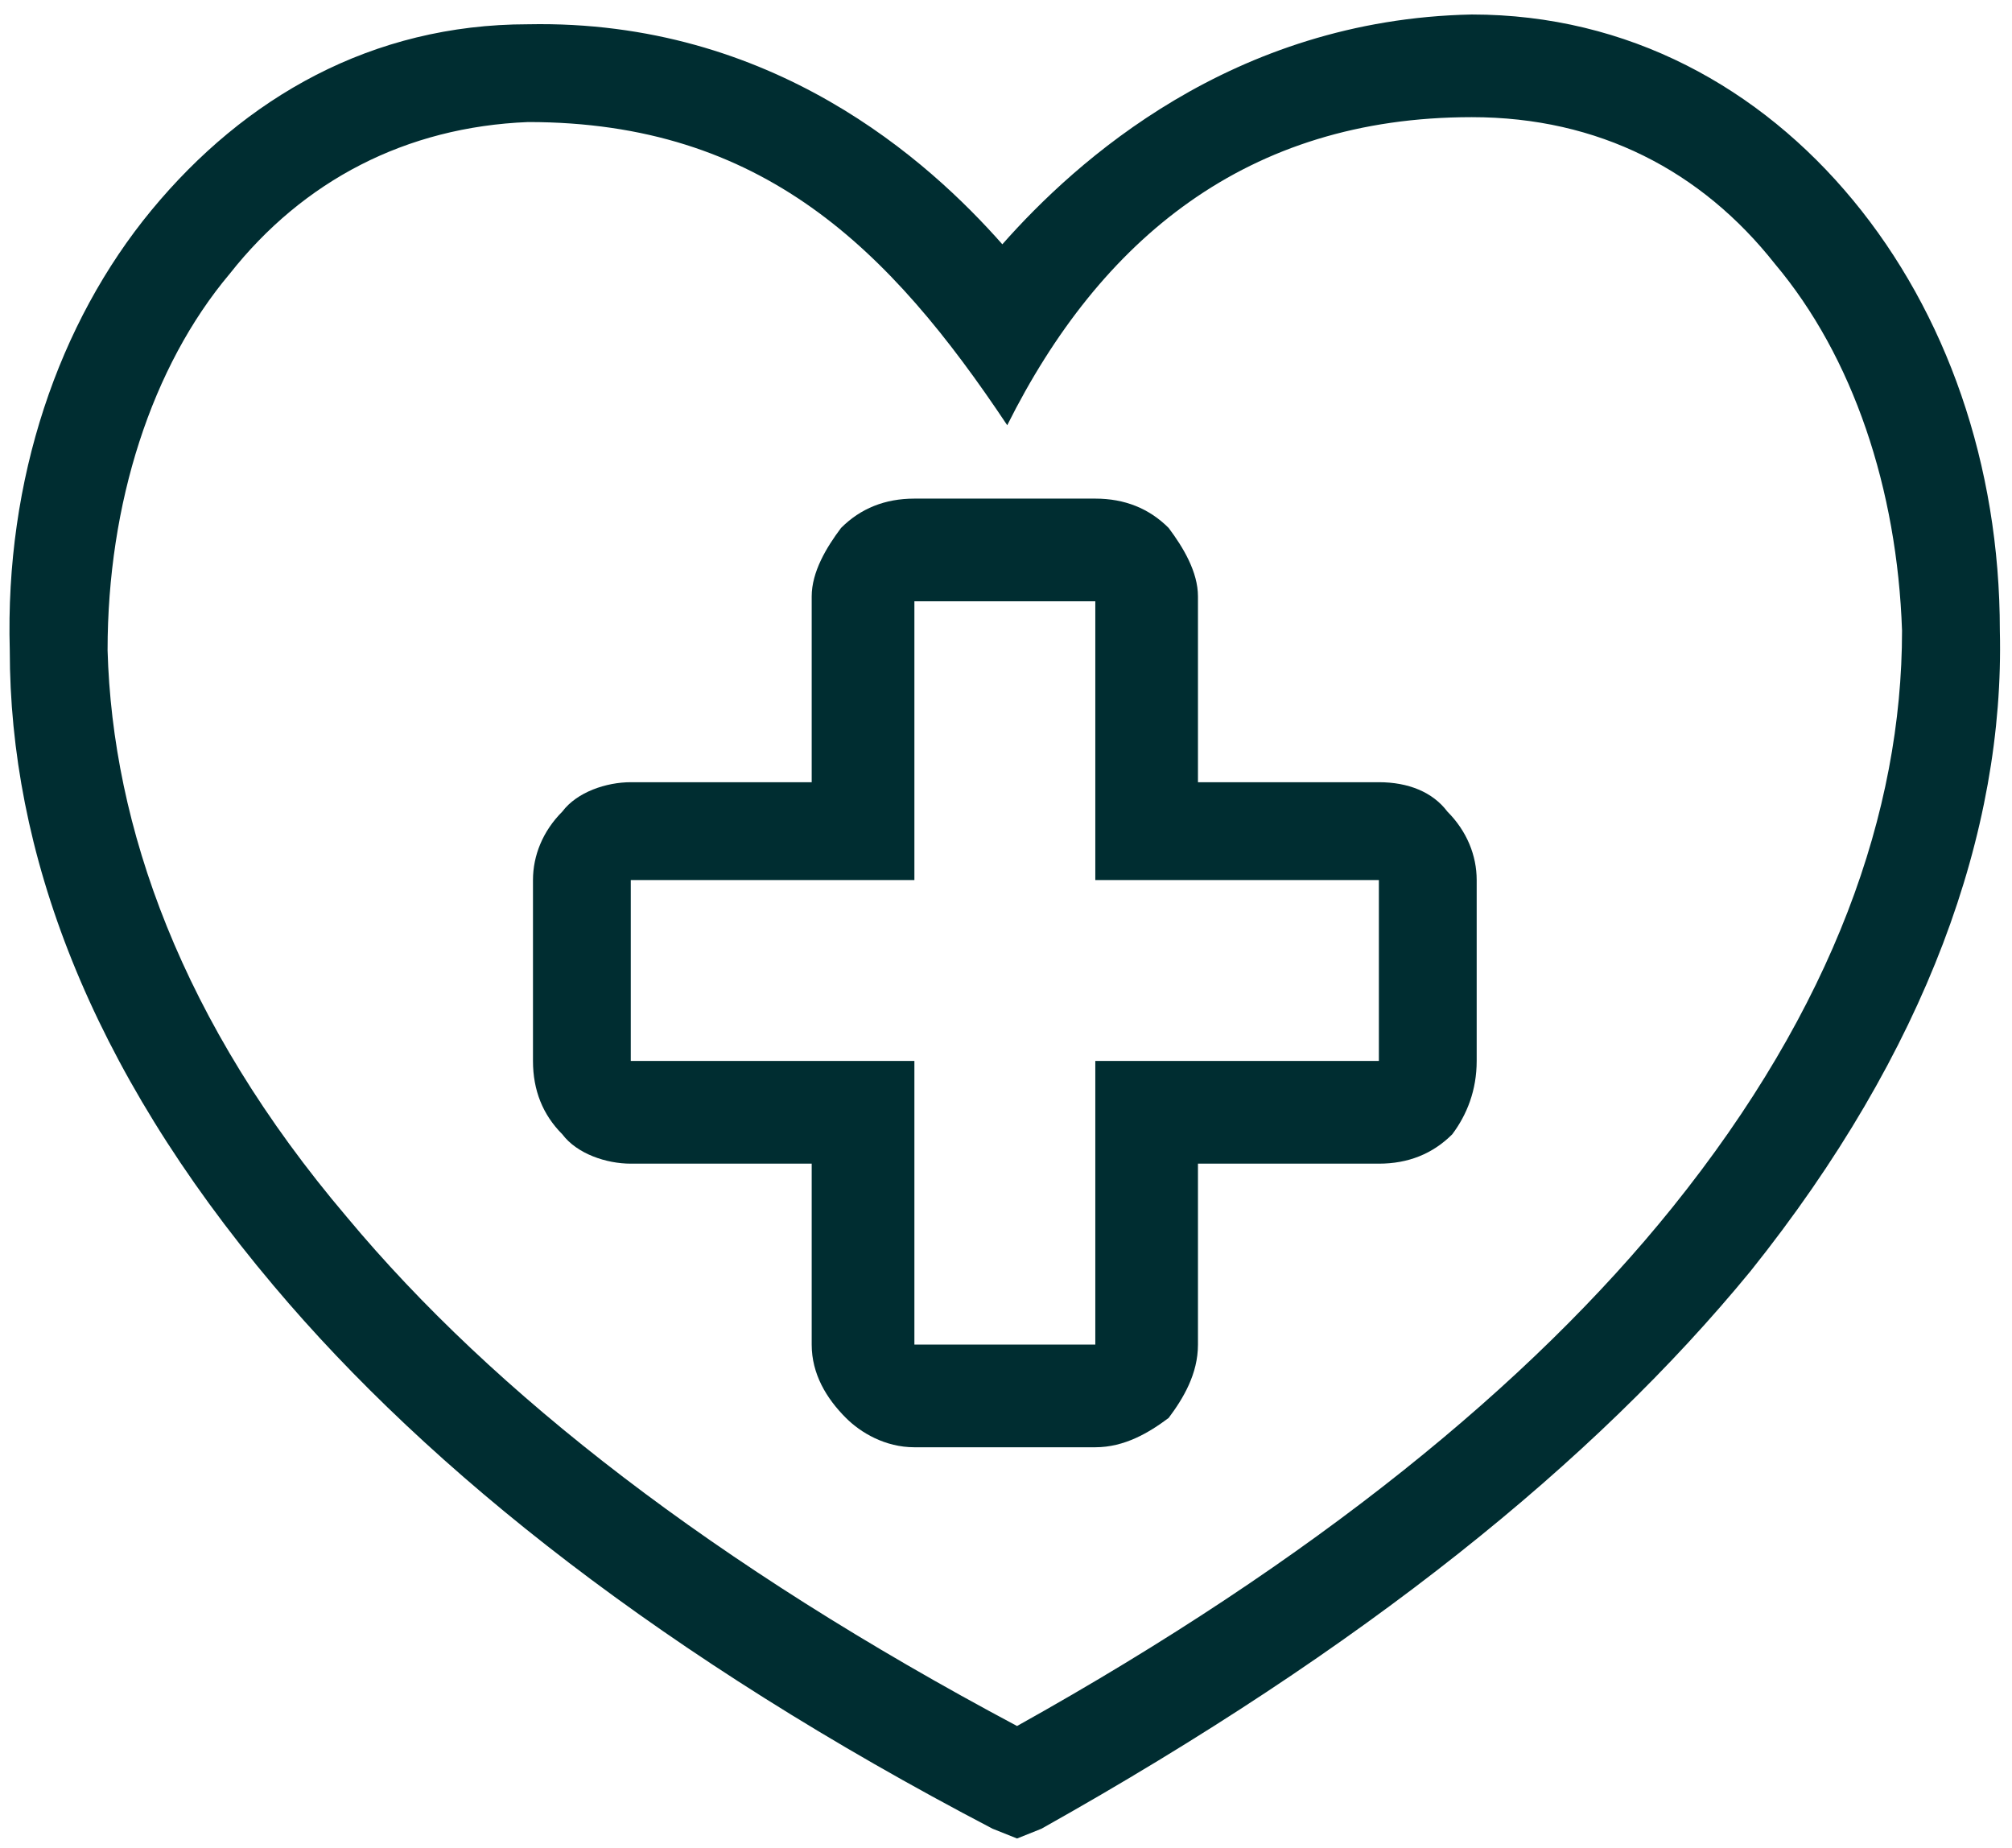
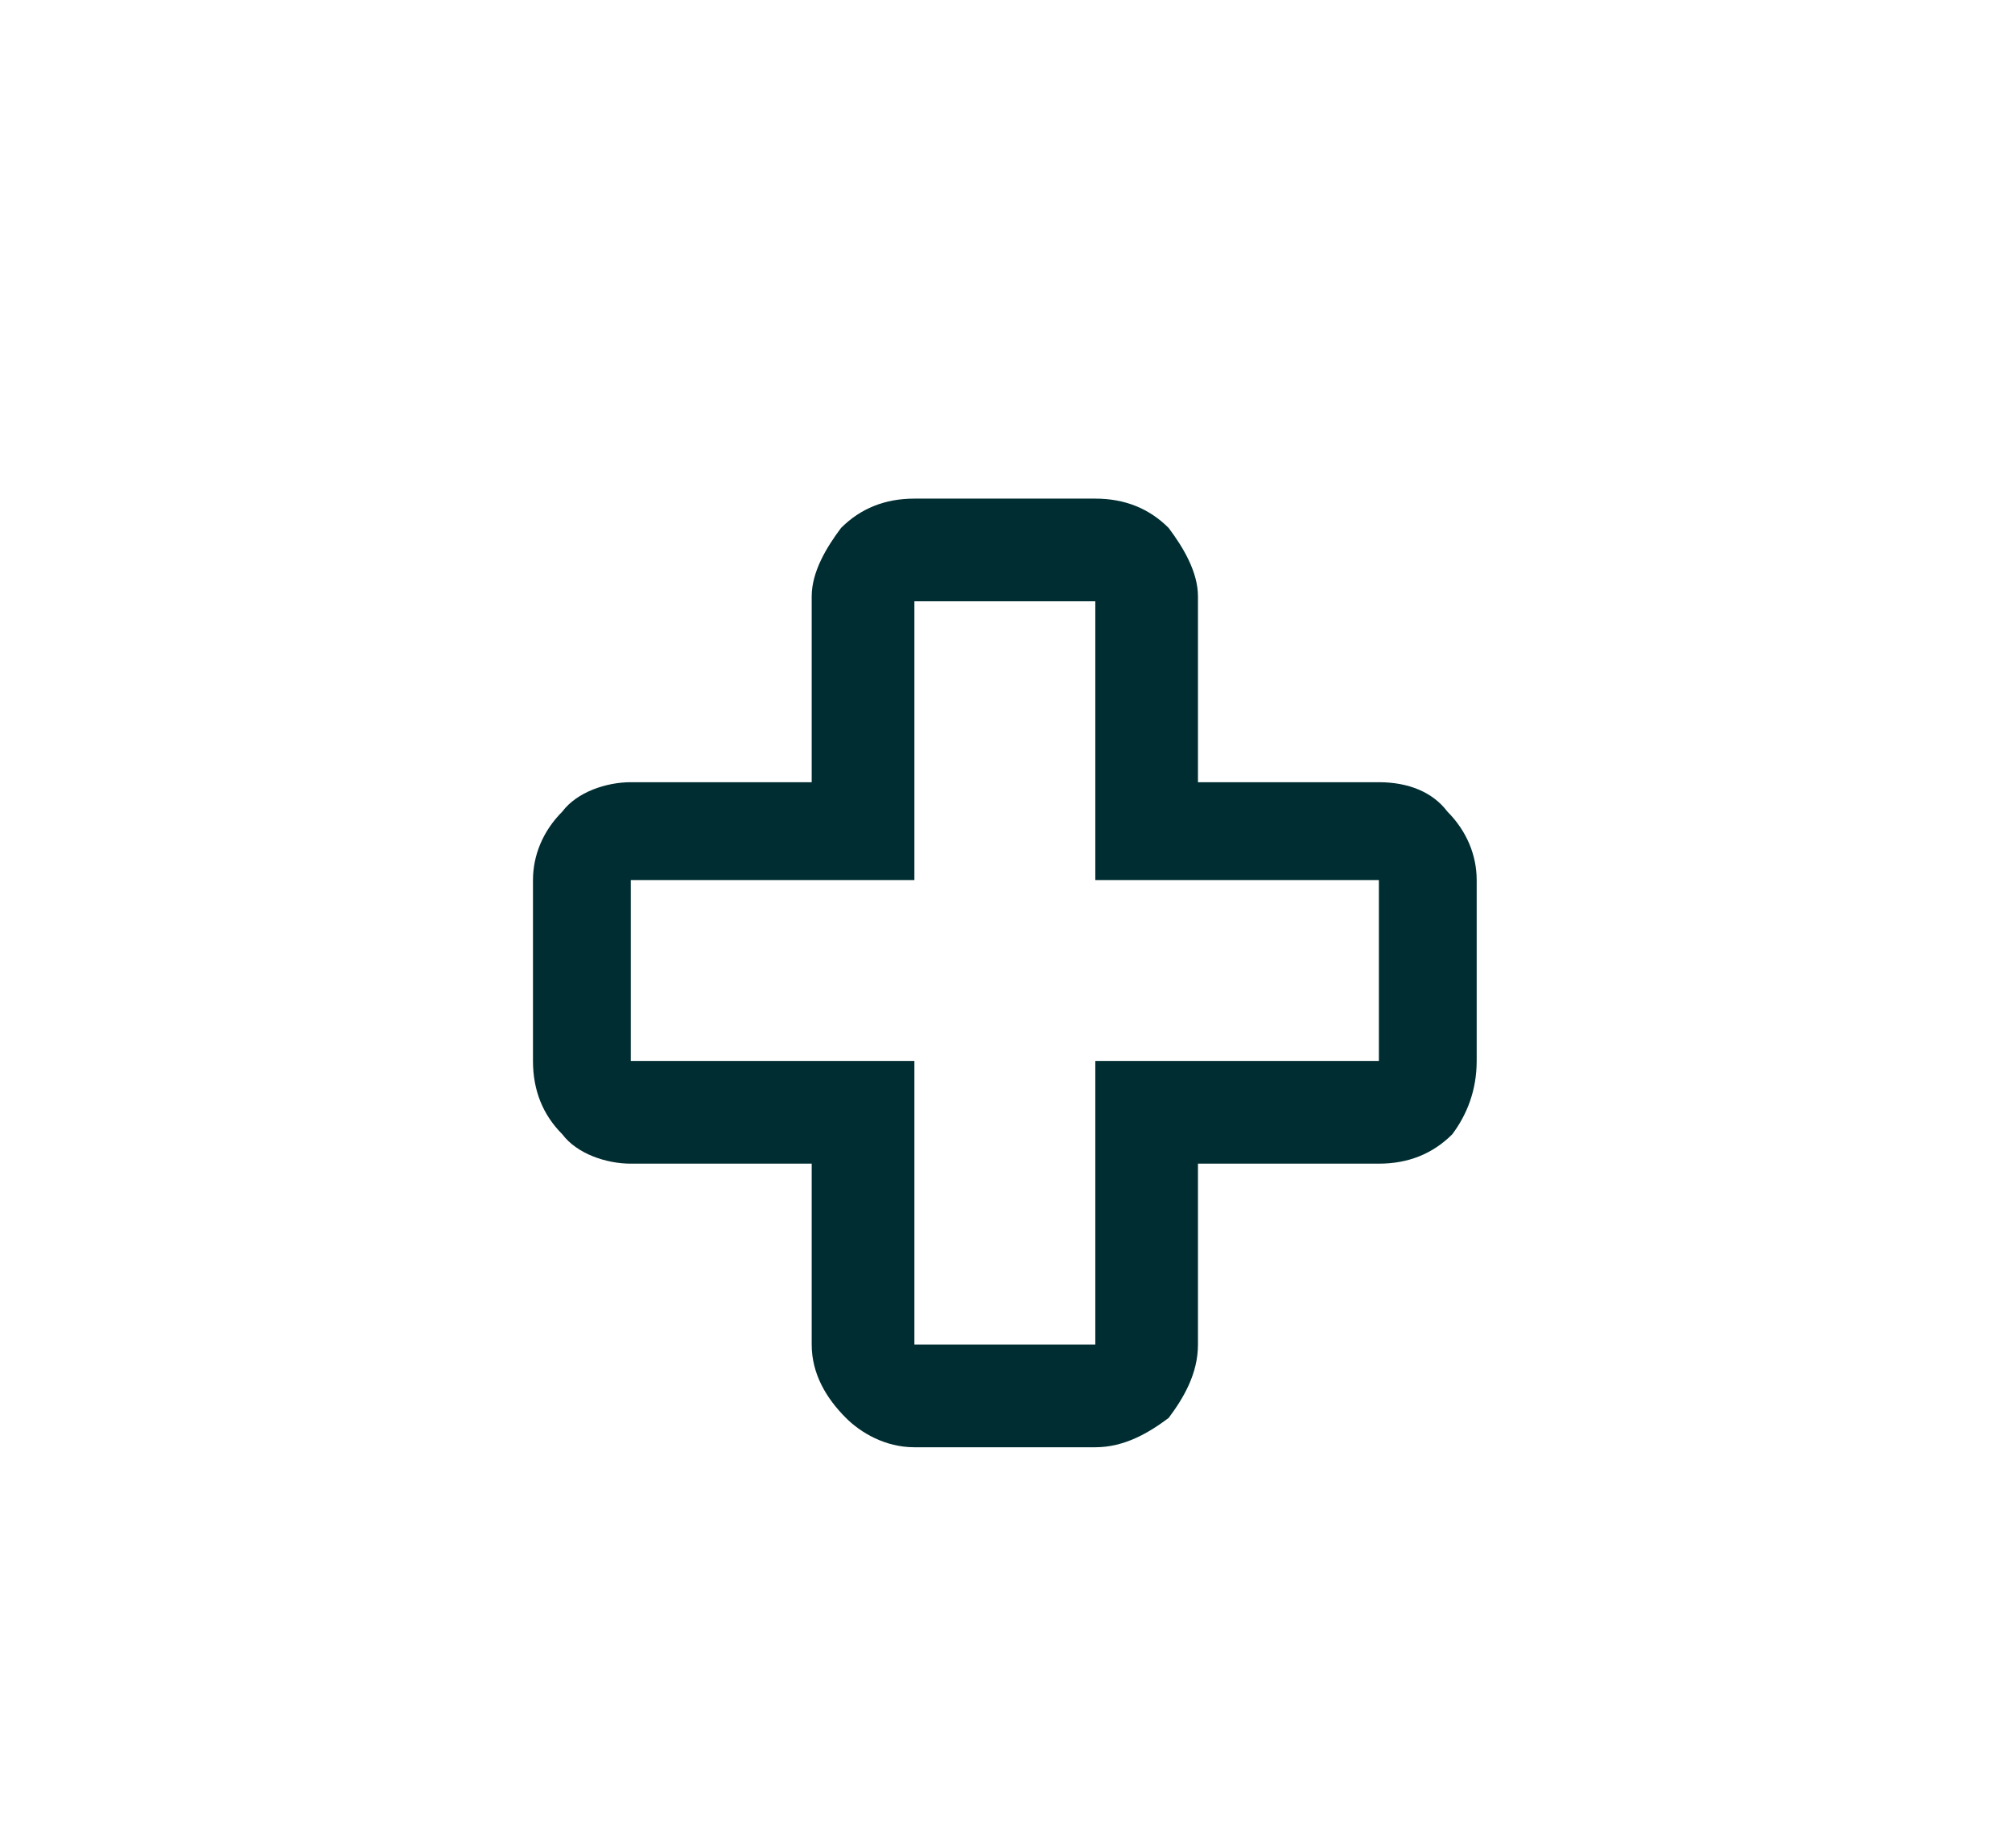
<svg xmlns="http://www.w3.org/2000/svg" width="49" height="45" viewBox="0 0 49 45" fill="none">
-   <path d="M24.411 5.949C26.198 3.925 30.008 0.472 35.843 0.353C39.654 0.353 42.869 2.139 45.131 4.878C47.394 7.616 48.704 11.308 48.704 15.357C48.823 20.239 46.918 25.598 42.631 30.956C38.82 35.6 33.223 40.126 25.364 44.532L24.769 44.77L24.173 44.532C16.195 40.364 10.479 35.839 6.668 31.314C2.143 25.955 0.238 20.715 0.238 15.833C0.119 11.665 1.429 7.855 3.691 5.116C5.954 2.377 9.05 0.591 12.861 0.591C18.815 0.472 22.625 3.925 24.411 5.949ZM35.843 2.853C30.365 2.853 26.793 5.83 24.53 10.355C21.672 6.068 18.576 2.972 12.861 2.972C9.883 3.091 7.383 4.401 5.597 6.664C3.691 8.926 2.62 12.261 2.62 15.833C2.739 20.12 4.406 24.883 8.455 29.646C12.027 33.933 17.386 38.101 24.769 42.031C32.032 37.982 37.272 33.695 40.725 29.408C44.655 24.526 46.322 19.763 46.322 15.357C46.203 11.903 45.131 8.688 43.226 6.426C41.44 4.163 38.939 2.853 35.843 2.853Z" fill="#002D31" />
  <path d="M22.269 12.142H26.675C27.389 12.142 27.985 12.38 28.461 12.856C28.818 13.332 29.175 13.928 29.175 14.523V19.048H33.581C34.296 19.048 34.891 19.287 35.249 19.763C35.725 20.239 35.963 20.834 35.963 21.43V25.836C35.963 26.55 35.725 27.146 35.368 27.622C34.891 28.098 34.296 28.337 33.581 28.337H29.175V32.743C29.175 33.457 28.818 34.053 28.461 34.529C27.985 34.886 27.389 35.243 26.675 35.243H22.269C21.554 35.243 20.959 34.886 20.602 34.529C20.125 34.053 19.768 33.457 19.768 32.743V28.337H15.362C14.767 28.337 14.052 28.098 13.695 27.622C13.219 27.146 12.98 26.55 12.98 25.836V21.43C12.98 20.834 13.219 20.239 13.695 19.763C14.052 19.287 14.767 19.048 15.362 19.048H19.768V14.523C19.768 13.928 20.125 13.332 20.483 12.856C20.959 12.38 21.554 12.142 22.269 12.142ZM26.675 14.642H22.269V21.43H15.362V25.836H22.269V32.743H26.675V25.836H33.581V21.43H26.675V14.642Z" fill="#002D31" />
</svg>